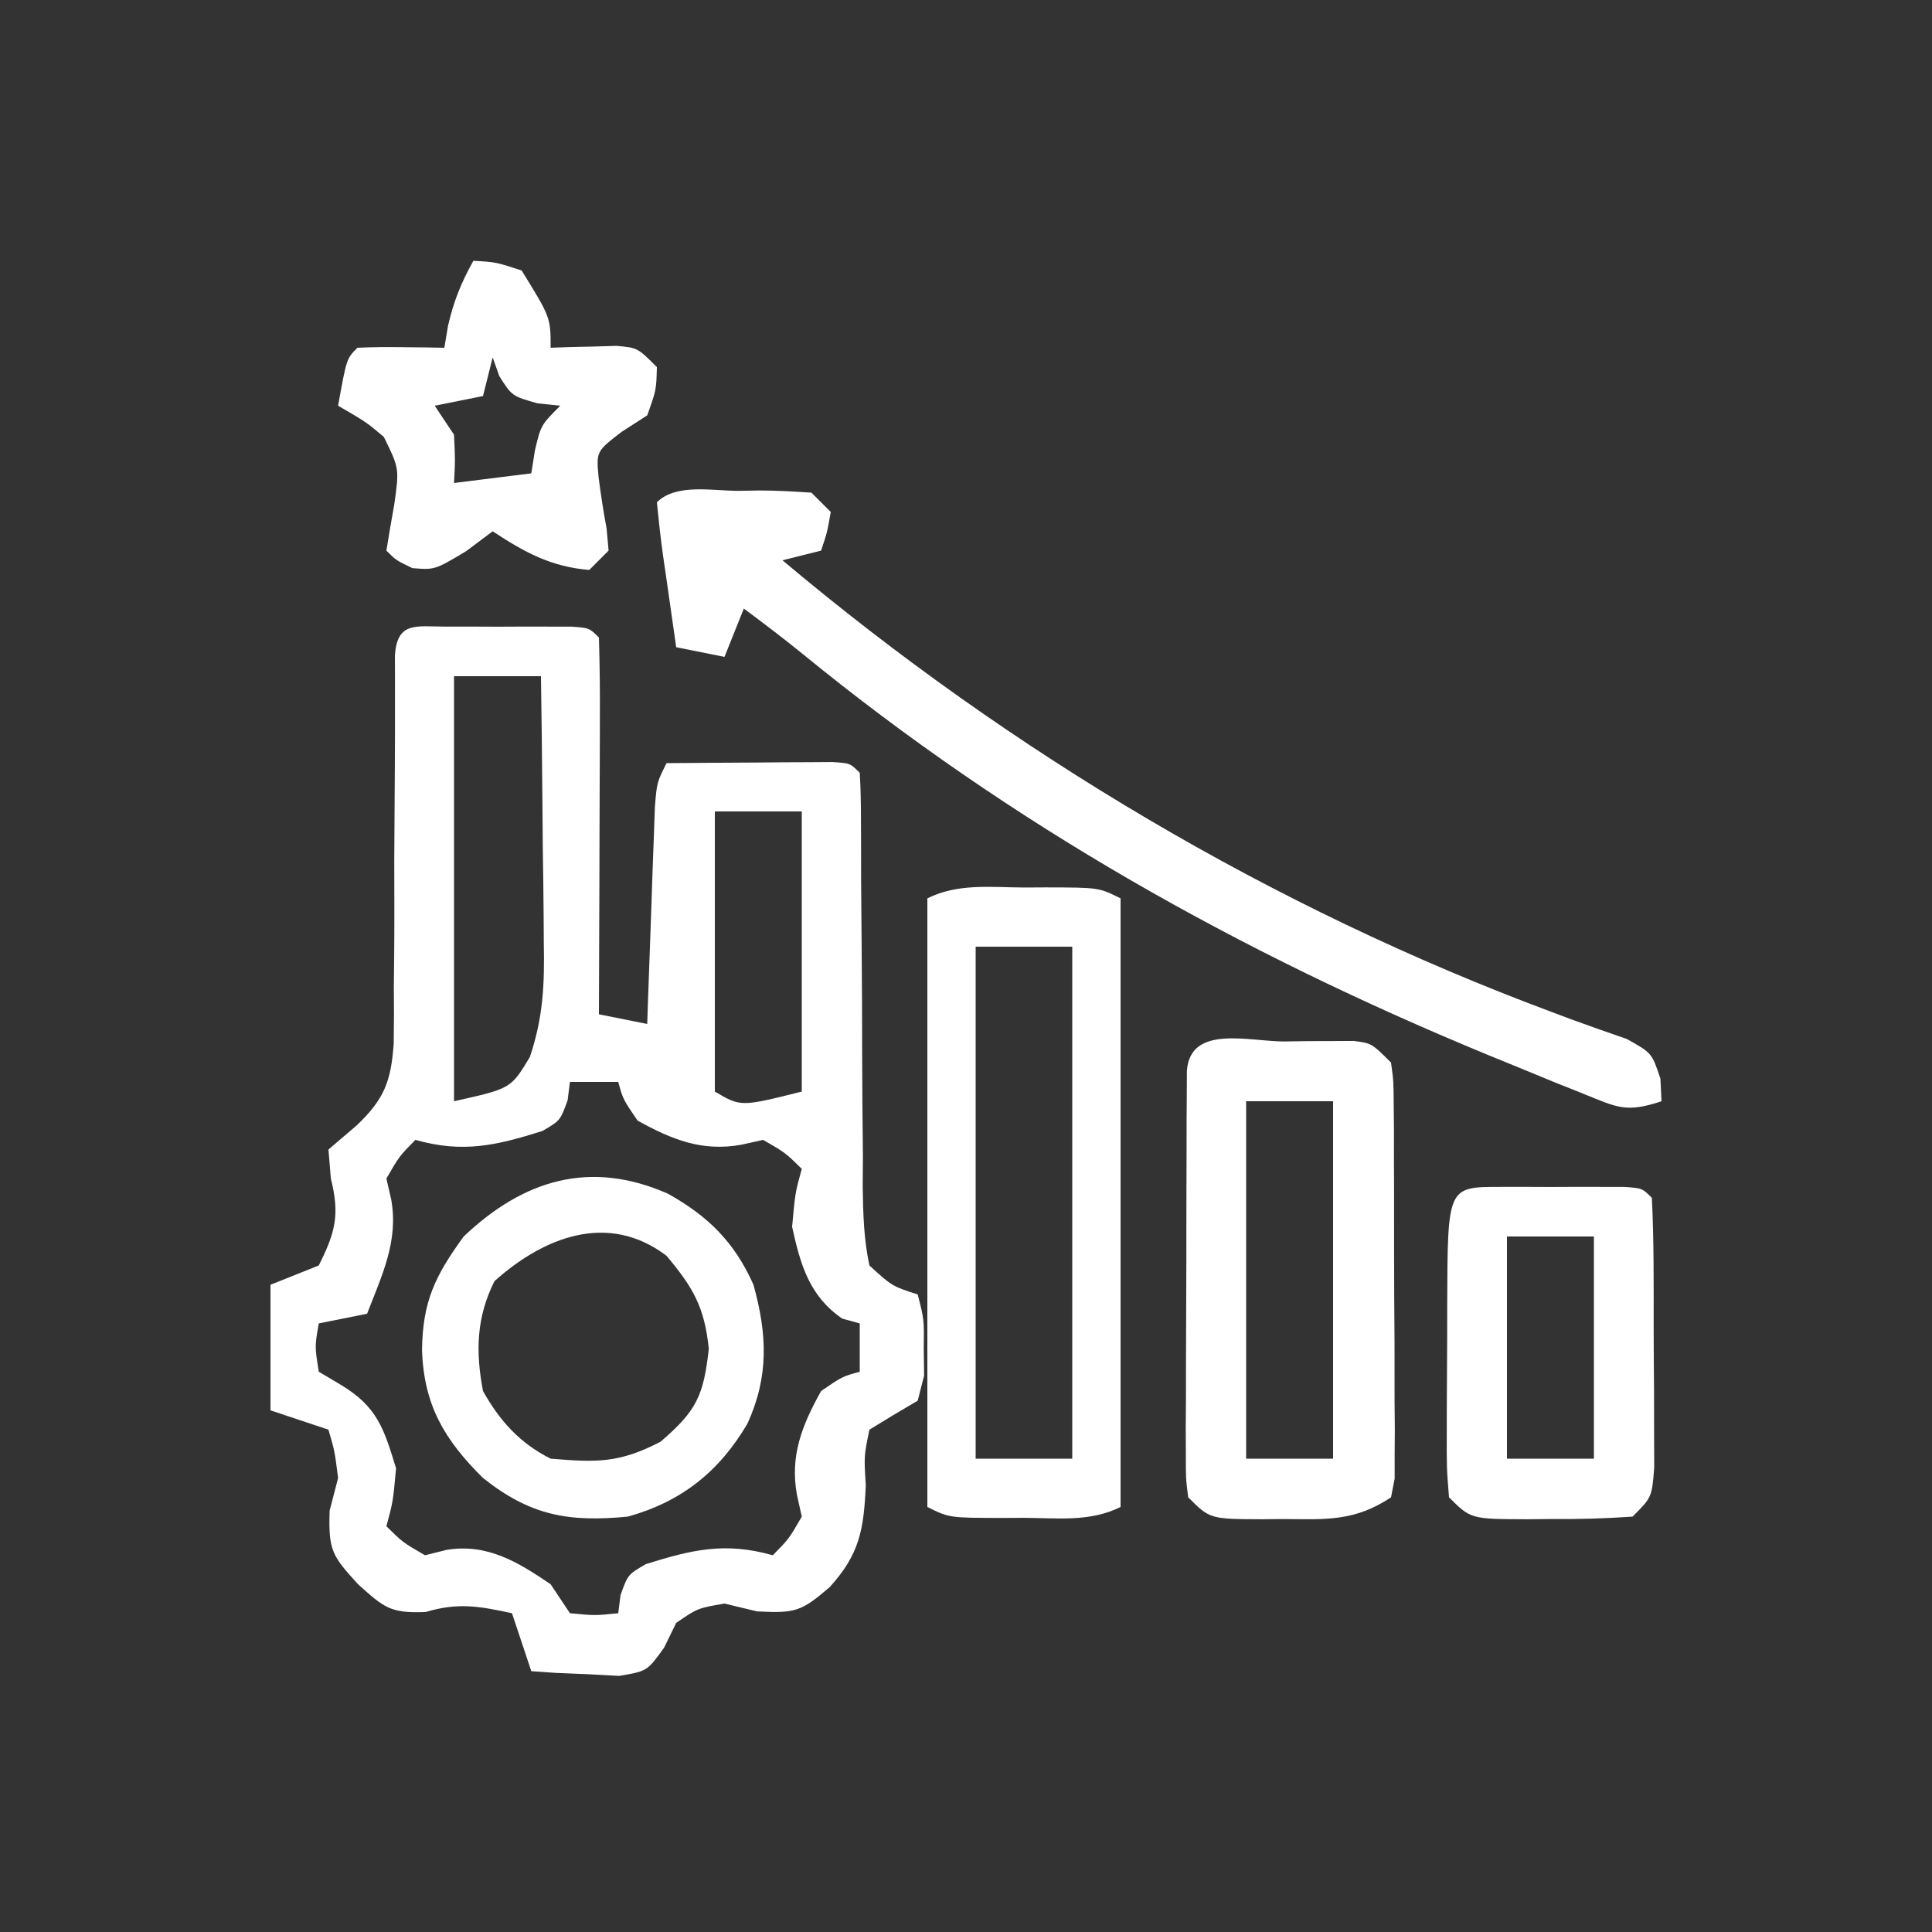
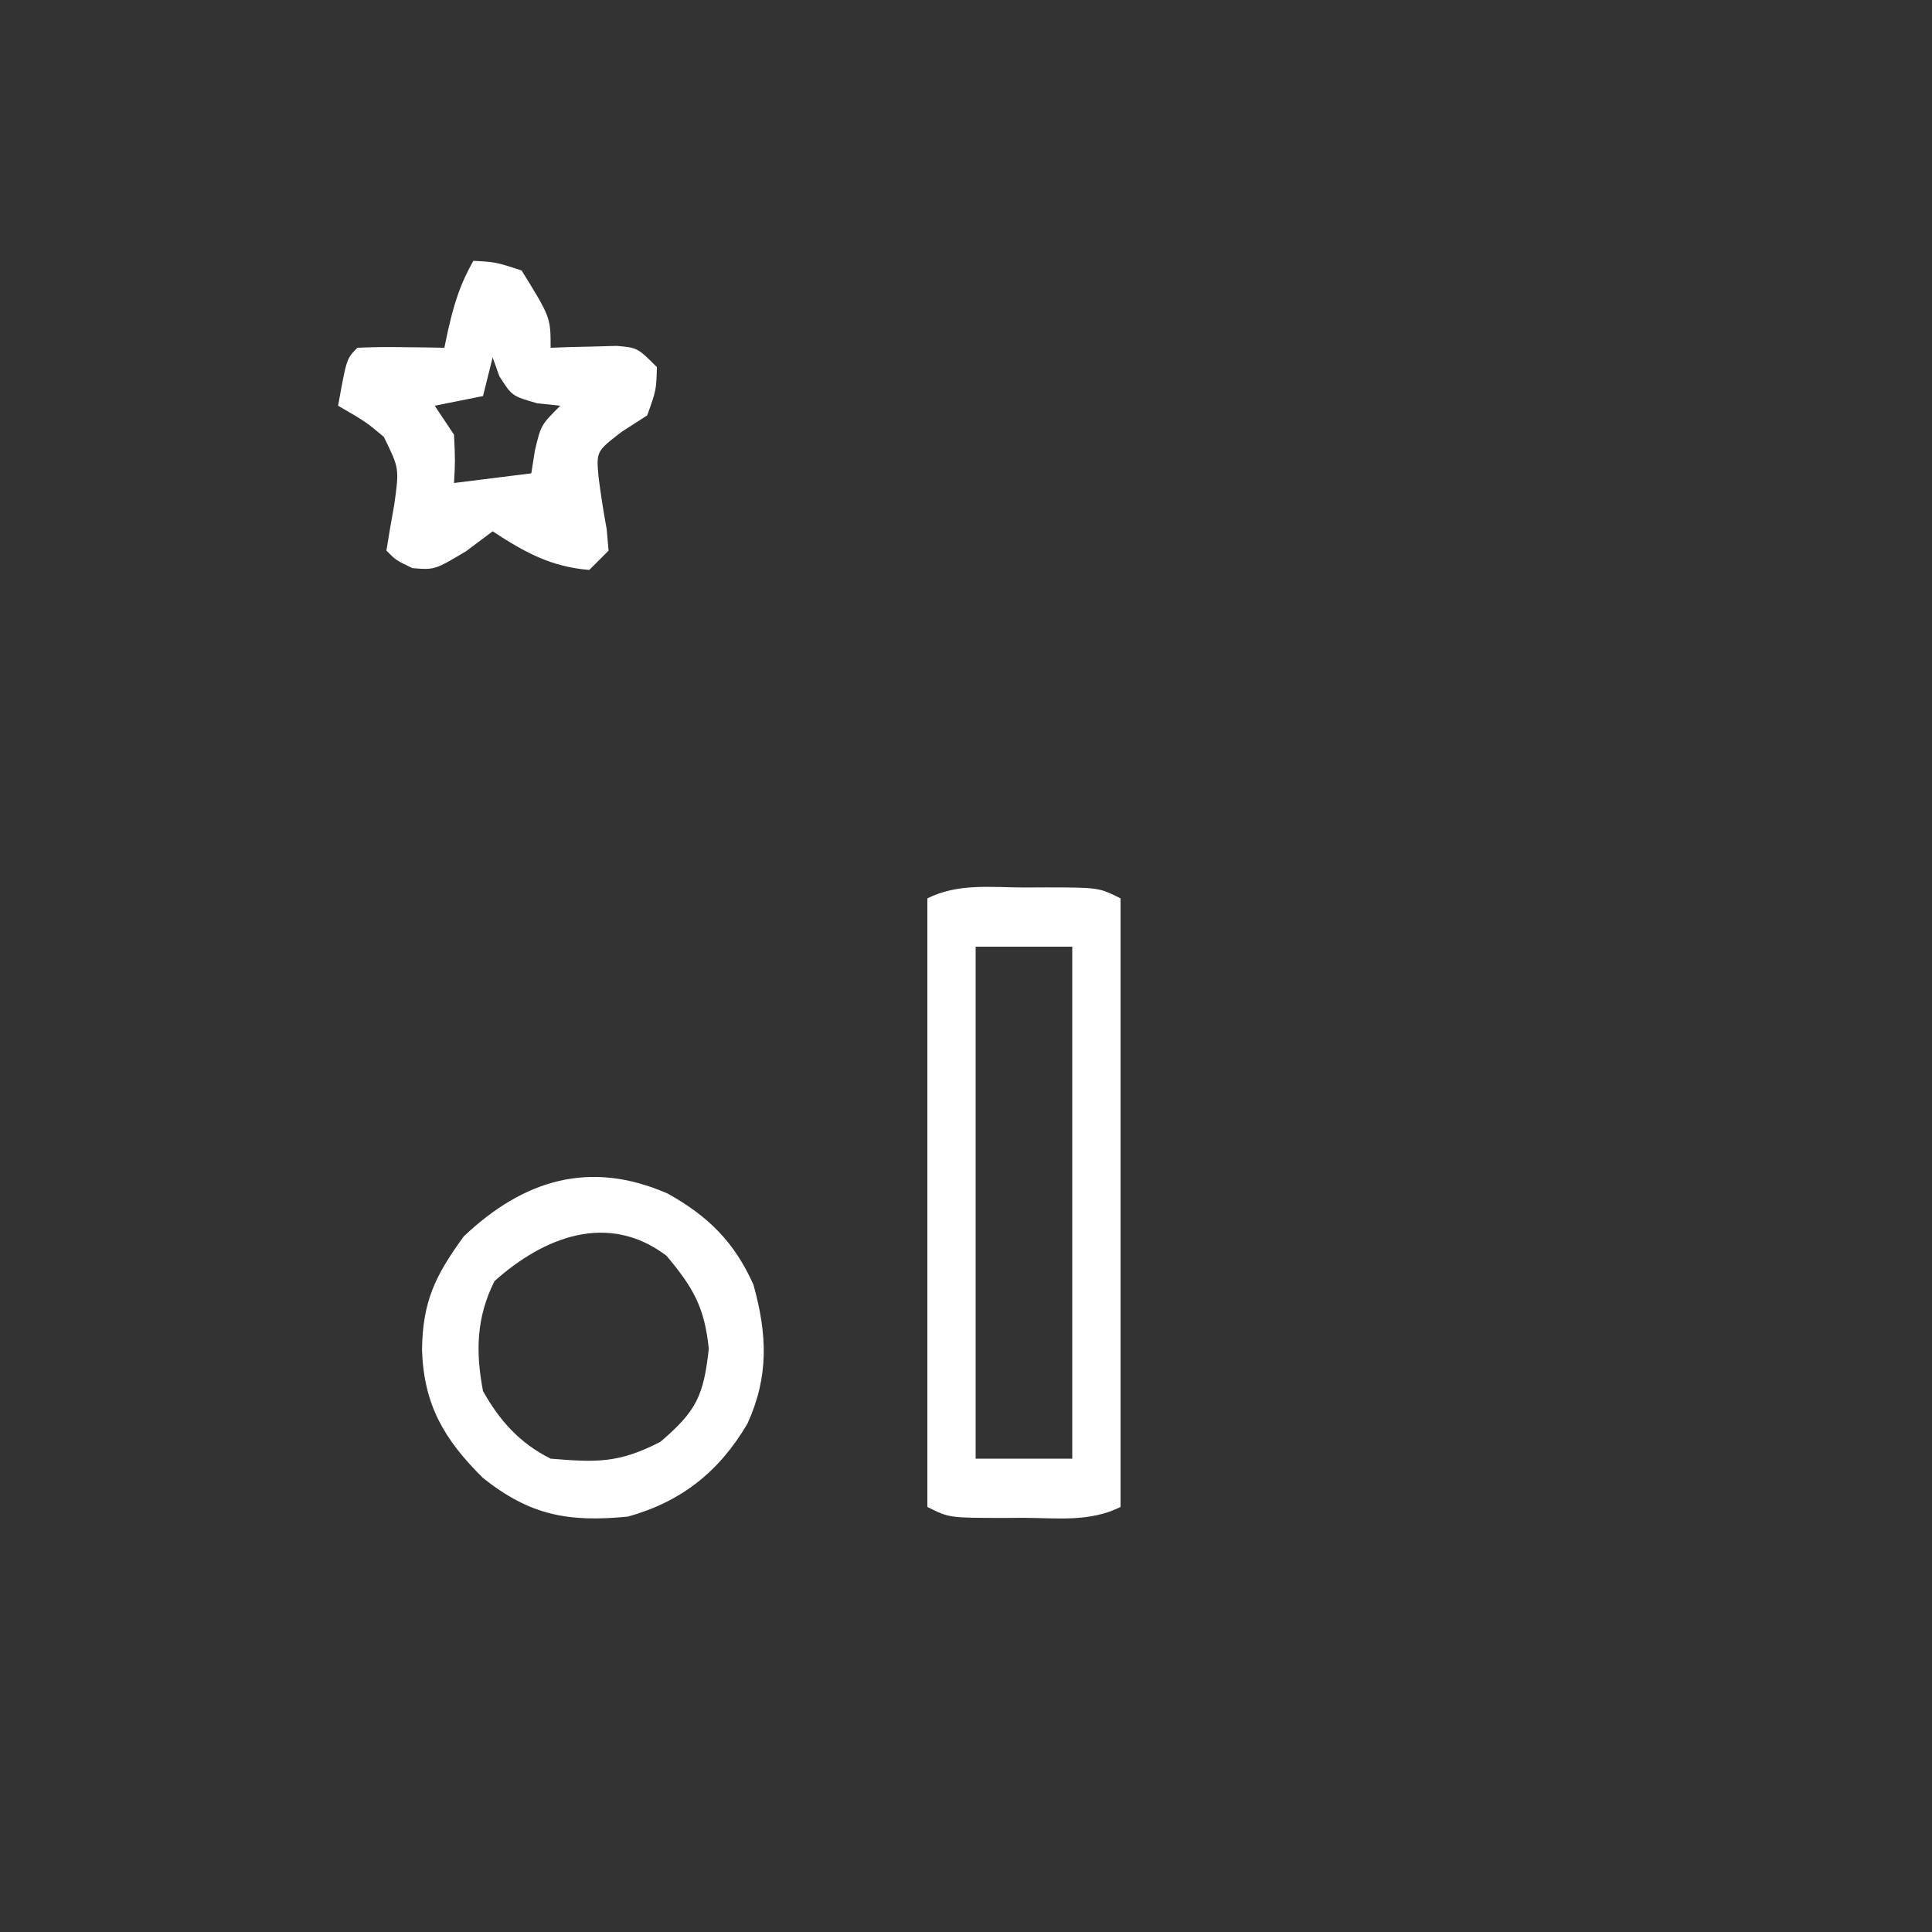
<svg xmlns="http://www.w3.org/2000/svg" version="1.1" width="200" height="200">
  <rect width="100%" height="100%" fill="#333333" stroke="none" />
-   <path d="M0 0 C1.274 -0.002 1.274 -0.002 2.574 -0.004 C3.914 0.002 3.914 0.002 5.281 0.008 C6.175 0.004 7.068 0 7.988 -0.004 C8.838 -0.003 9.687 -0.001 10.562 0 C11.347 0.001 12.131 0.002 12.939 0.003 C14.781 0.133 14.781 0.133 15.781 1.133 C15.87 4.017 15.896 6.877 15.879 9.762 C15.877 10.626 15.876 11.49 15.875 12.381 C15.869 15.152 15.856 17.924 15.844 20.695 C15.839 22.57 15.834 24.444 15.83 26.318 C15.819 30.923 15.802 35.528 15.781 40.133 C17.431 40.463 19.081 40.793 20.781 41.133 C20.819 40.013 20.819 40.013 20.857 38.87 C20.973 35.499 21.096 32.128 21.219 28.758 C21.258 27.582 21.297 26.407 21.338 25.195 C21.401 23.513 21.401 23.513 21.465 21.797 C21.502 20.76 21.538 19.723 21.576 18.655 C21.781 16.133 21.781 16.133 22.781 14.133 C25.927 14.104 29.073 14.086 32.219 14.07 C33.565 14.058 33.565 14.058 34.939 14.045 C35.793 14.042 36.647 14.038 37.527 14.035 C38.318 14.03 39.109 14.025 39.924 14.019 C41.781 14.133 41.781 14.133 42.781 15.133 C42.878 16.713 42.906 18.297 42.907 19.88 C42.913 21.397 42.913 21.397 42.919 22.945 C42.92 24.046 42.921 25.147 42.922 26.281 C42.94 28.589 42.96 30.896 42.98 33.203 C43.009 36.86 43.031 40.515 43.032 44.172 C43.035 47.688 43.07 51.203 43.109 54.719 C43.102 55.816 43.095 56.913 43.088 58.043 C43.133 60.832 43.199 63.405 43.781 66.133 C46.122 68.275 46.122 68.275 48.781 69.133 C49.445 71.727 49.445 71.727 49.406 74.633 C49.426 76.071 49.426 76.071 49.445 77.539 C49.226 78.395 49.007 79.251 48.781 80.133 C47.951 80.623 47.121 81.112 46.266 81.617 C45.446 82.117 44.626 82.618 43.781 83.133 C43.22 85.859 43.22 85.859 43.406 88.883 C43.207 93.447 42.774 96.031 39.656 99.445 C36.738 101.933 36.164 102.153 32.156 101.945 C31.043 101.677 29.929 101.409 28.781 101.133 C26.004 101.61 26.004 101.61 23.781 103.133 C23.367 103.98 22.954 104.827 22.527 105.699 C20.781 108.133 20.781 108.133 17.863 108.621 C16.784 108.563 15.705 108.505 14.594 108.445 C13.507 108.4 12.42 108.355 11.301 108.309 C10.469 108.251 9.638 108.193 8.781 108.133 C7.791 105.163 7.791 105.163 6.781 102.133 C3.38 101.404 1.22 101.002 -2.156 102.008 C-5.851 102.159 -6.468 101.533 -9.156 99.133 C-11.833 96.193 -12.237 95.648 -12.094 91.508 C-11.805 90.394 -11.516 89.28 -11.219 88.133 C-11.578 85.32 -11.578 85.32 -12.219 83.133 C-14.199 82.473 -16.179 81.813 -18.219 81.133 C-18.219 76.843 -18.219 72.553 -18.219 68.133 C-15.744 67.143 -15.744 67.143 -13.219 66.133 C-11.499 62.693 -11.029 60.89 -11.969 57.133 C-12.051 56.143 -12.134 55.153 -12.219 54.133 C-11.25 53.304 -10.281 52.476 -9.282 51.622 C-6.431 48.904 -5.741 47.073 -5.462 43.153 C-5.428 41.203 -5.425 39.251 -5.449 37.301 C-5.438 36.268 -5.427 35.236 -5.415 34.172 C-5.384 30.888 -5.394 27.605 -5.406 24.32 C-5.392 21.018 -5.37 17.717 -5.344 14.415 C-5.331 12.362 -5.326 10.31 -5.331 8.258 C-5.33 7.337 -5.329 6.415 -5.329 5.466 C-5.331 4.651 -5.334 3.836 -5.337 2.997 C-5.109 -0.596 -3.106 0.004 0 0 Z M0.781 5.133 C0.781 19.653 0.781 34.173 0.781 49.133 C6.673 47.822 6.673 47.822 8.638 44.537 C10.022 40.416 10.162 36.982 10.074 32.672 C10.07 31.881 10.066 31.091 10.061 30.276 C10.045 27.77 10.007 25.264 9.969 22.758 C9.954 21.051 9.94 19.344 9.928 17.637 C9.895 13.468 9.843 9.301 9.781 5.133 C6.811 5.133 3.841 5.133 0.781 5.133 Z M27.781 19.133 C27.781 28.703 27.781 38.273 27.781 48.133 C30.466 49.713 30.466 49.713 36.781 48.133 C36.781 38.563 36.781 28.993 36.781 19.133 C33.811 19.133 30.841 19.133 27.781 19.133 Z M12.781 47.133 C12.663 48.067 12.663 48.067 12.543 49.02 C11.781 51.133 11.781 51.133 9.926 52.215 C5.165 53.706 1.742 54.532 -3.219 53.133 C-4.887 54.828 -4.887 54.828 -6.219 57.133 C-6.054 57.855 -5.889 58.577 -5.719 59.32 C-4.952 63.632 -6.673 67.123 -8.219 71.133 C-9.869 71.463 -11.519 71.793 -13.219 72.133 C-13.637 74.506 -13.637 74.506 -13.219 77.133 C-12.456 77.587 -11.693 78.04 -10.906 78.508 C-7.165 80.77 -6.476 83.012 -5.219 87.133 C-5.531 90.57 -5.531 90.57 -6.219 93.133 C-4.524 94.801 -4.524 94.801 -2.219 96.133 C-1.476 95.947 -0.734 95.762 0.031 95.57 C4.211 94.905 7.349 96.799 10.781 99.133 C11.441 100.123 12.101 101.113 12.781 102.133 C15.365 102.383 15.365 102.383 17.781 102.133 C17.86 101.51 17.939 100.888 18.02 100.246 C18.781 98.133 18.781 98.133 20.637 97.051 C25.398 95.56 28.82 94.734 33.781 96.133 C35.45 94.438 35.45 94.438 36.781 92.133 C36.534 91.019 36.534 91.019 36.281 89.883 C35.545 85.835 36.801 82.686 38.781 79.133 C40.969 77.633 40.969 77.633 42.781 77.133 C42.781 75.483 42.781 73.833 42.781 72.133 C42.183 71.968 41.585 71.803 40.969 71.633 C37.571 69.303 36.643 66.076 35.781 62.133 C36.094 58.633 36.094 58.633 36.781 56.133 C35.086 54.464 35.086 54.464 32.781 53.133 C32.039 53.298 31.296 53.463 30.531 53.633 C26.484 54.369 23.334 53.113 19.781 51.133 C18.281 48.945 18.281 48.945 17.781 47.133 C16.131 47.133 14.481 47.133 12.781 47.133 Z " fill="#FFFFFF" transform="translate(46.219,64.867)" />
  <path d="M0 0 C1.106 -0.006 1.106 -0.006 2.234 -0.012 C7.747 -0.002 7.747 -0.002 10 1.125 C10 21.915 10 42.705 10 64.125 C6.842 65.704 3.463 65.268 0 65.25 C-1.106 65.256 -1.106 65.256 -2.234 65.262 C-7.747 65.252 -7.747 65.252 -10 64.125 C-10 43.335 -10 22.545 -10 1.125 C-6.842 -0.454 -3.463 -0.018 0 0 Z M-5 6.125 C-5 23.615 -5 41.105 -5 59.125 C-1.7 59.125 1.6 59.125 5 59.125 C5 41.635 5 24.145 5 6.125 C1.7 6.125 -1.6 6.125 -5 6.125 Z " fill="#FFFFFF" transform="translate(106,91.875)" />
-   <path d="M0 0 C0.694 -0.012 1.388 -0.024 2.104 -0.037 C3.925 -0.042 5.745 0.066 7.562 0.188 C8.223 0.848 8.883 1.508 9.562 2.188 C9.188 4.312 9.188 4.312 8.562 6.188 C7.242 6.518 5.923 6.848 4.562 7.188 C28.182 27.05 55.289 43.192 84.258 53.973 C85.311 54.368 85.311 54.368 86.386 54.771 C88.235 55.449 90.096 56.095 91.957 56.738 C94.562 58.188 94.562 58.188 95.449 60.855 C95.505 62.01 95.505 62.01 95.562 63.188 C91.883 64.414 90.996 63.835 87.469 62.414 C86.448 62.006 85.427 61.598 84.376 61.178 C83.282 60.728 82.189 60.277 81.062 59.812 C79.936 59.353 78.81 58.893 77.65 58.419 C51.869 47.79 28.284 34.564 6.648 16.879 C4.655 15.263 2.625 13.714 0.562 12.188 C-0.098 13.838 -0.757 15.488 -1.438 17.188 C-3.087 16.858 -4.737 16.527 -6.438 16.188 C-6.798 13.709 -7.151 11.23 -7.5 8.75 C-7.604 8.043 -7.708 7.336 -7.814 6.607 C-8.064 4.806 -8.256 2.997 -8.438 1.188 C-6.456 -0.794 -2.703 0.002 0 0 Z " fill="#FFFFFF" transform="translate(76.438,50.812)" />
-   <path d="M0 0 C0.837 -0.012 1.674 -0.024 2.537 -0.037 C3.739 -0.04 3.739 -0.04 4.965 -0.043 C5.702 -0.047 6.439 -0.051 7.199 -0.055 C9.062 0.188 9.062 0.188 11.062 2.188 C11.323 4.123 11.323 4.123 11.337 6.514 C11.351 7.855 11.351 7.855 11.366 9.224 C11.365 10.191 11.364 11.159 11.363 12.156 C11.368 13.147 11.372 14.139 11.376 15.16 C11.382 17.258 11.383 19.356 11.378 21.455 C11.375 24.674 11.398 27.893 11.424 31.113 C11.426 33.148 11.427 35.184 11.426 37.219 C11.435 38.186 11.444 39.154 11.454 40.151 C11.447 41.046 11.441 41.94 11.435 42.861 C11.435 43.65 11.436 44.439 11.437 45.252 C11.313 45.891 11.19 46.529 11.062 47.188 C7.312 49.688 4.337 49.484 0 49.438 C-0.733 49.445 -1.466 49.453 -2.221 49.461 C-7.684 49.441 -7.684 49.441 -9.938 47.188 C-10.185 45.207 -10.185 45.207 -10.18 42.754 C-10.183 41.836 -10.187 40.919 -10.19 39.973 C-10.183 38.98 -10.175 37.988 -10.168 36.965 C-10.168 35.949 -10.167 34.933 -10.167 33.887 C-10.164 31.737 -10.156 29.588 -10.143 27.438 C-10.125 24.135 -10.123 20.832 -10.123 17.529 C-10.118 15.445 -10.112 13.361 -10.105 11.277 C-10.104 9.785 -10.104 9.785 -10.102 8.263 C-10.096 7.349 -10.089 6.434 -10.083 5.492 C-10.079 4.683 -10.075 3.874 -10.071 3.041 C-9.723 -1.782 -3.667 0.003 0 0 Z M-3.938 6.188 C-3.938 18.398 -3.938 30.608 -3.938 43.188 C-0.968 43.188 2.002 43.188 5.062 43.188 C5.062 30.977 5.062 18.767 5.062 6.188 C2.092 6.188 -0.877 6.188 -3.938 6.188 Z " fill="#FFFFFF" transform="translate(132.938,107.812)" />
-   <path d="M0 0 C2.312 0.125 2.312 0.125 5 1 C8 5.862 8 5.862 8 9 C8.626 8.977 9.253 8.954 9.898 8.93 C10.716 8.912 11.533 8.894 12.375 8.875 C13.187 8.852 13.999 8.829 14.836 8.805 C17 9 17 9 19 11 C18.938 13.375 18.938 13.375 18 16 C17.134 16.557 16.267 17.114 15.375 17.688 C12.721 19.727 12.721 19.727 12.965 22.402 C13.194 24.195 13.471 25.981 13.801 27.758 C13.899 28.868 13.899 28.868 14 30 C13.34 30.66 12.68 31.32 12 32 C8.029 31.678 5.293 30.164 2 28 C1.093 28.681 0.185 29.361 -0.75 30.062 C-4 32 -4 32 -6.312 31.812 C-8 31 -8 31 -9 30 C-8.75 28.413 -8.475 26.83 -8.188 25.25 C-7.662 21.488 -7.662 21.488 -9.266 18.227 C-11.097 16.686 -11.097 16.686 -14 15 C-13.125 10.125 -13.125 10.125 -12 9 C-10.481 8.928 -8.958 8.916 -7.438 8.938 C-6.611 8.947 -5.785 8.956 -4.934 8.965 C-4.296 8.976 -3.657 8.988 -3 9 C-2.876 8.258 -2.752 7.515 -2.625 6.75 C-2.045 4.199 -1.263 2.273 0 0 Z M2 10 C1.67 11.32 1.34 12.64 1 14 C-0.65 14.33 -2.3 14.66 -4 15 C-3.01 16.485 -3.01 16.485 -2 18 C-1.875 20.688 -1.875 20.688 -2 23 C0.64 22.67 3.28 22.34 6 22 C6.124 21.216 6.247 20.433 6.375 19.625 C7 17 7 17 9 15 C8.216 14.918 7.433 14.835 6.625 14.75 C4 14 4 14 2.688 11.938 C2.347 10.978 2.347 10.978 2 10 Z " fill="#FFFFFF" transform="translate(49,27)" />
+   <path d="M0 0 C2.312 0.125 2.312 0.125 5 1 C8 5.862 8 5.862 8 9 C8.626 8.977 9.253 8.954 9.898 8.93 C10.716 8.912 11.533 8.894 12.375 8.875 C13.187 8.852 13.999 8.829 14.836 8.805 C17 9 17 9 19 11 C18.938 13.375 18.938 13.375 18 16 C17.134 16.557 16.267 17.114 15.375 17.688 C12.721 19.727 12.721 19.727 12.965 22.402 C13.194 24.195 13.471 25.981 13.801 27.758 C13.899 28.868 13.899 28.868 14 30 C13.34 30.66 12.68 31.32 12 32 C8.029 31.678 5.293 30.164 2 28 C1.093 28.681 0.185 29.361 -0.75 30.062 C-4 32 -4 32 -6.312 31.812 C-8 31 -8 31 -9 30 C-8.75 28.413 -8.475 26.83 -8.188 25.25 C-7.662 21.488 -7.662 21.488 -9.266 18.227 C-11.097 16.686 -11.097 16.686 -14 15 C-13.125 10.125 -13.125 10.125 -12 9 C-10.481 8.928 -8.958 8.916 -7.438 8.938 C-6.611 8.947 -5.785 8.956 -4.934 8.965 C-4.296 8.976 -3.657 8.988 -3 9 C-2.045 4.199 -1.263 2.273 0 0 Z M2 10 C1.67 11.32 1.34 12.64 1 14 C-0.65 14.33 -2.3 14.66 -4 15 C-3.01 16.485 -3.01 16.485 -2 18 C-1.875 20.688 -1.875 20.688 -2 23 C0.64 22.67 3.28 22.34 6 22 C6.124 21.216 6.247 20.433 6.375 19.625 C7 17 7 17 9 15 C8.216 14.918 7.433 14.835 6.625 14.75 C4 14 4 14 2.688 11.938 C2.347 10.978 2.347 10.978 2 10 Z " fill="#FFFFFF" transform="translate(49,27)" />
  <path d="M0 0 C4.195 2.338 6.91 5.03 8.875 9.438 C10.298 14.567 10.483 18.918 8.25 23.812 C5.344 28.766 1.426 31.888 -4.125 33.438 C-10.288 34.034 -14.236 33.327 -19.125 29.438 C-23.141 25.463 -25.248 21.887 -25.438 16.188 C-25.372 11.148 -24.078 8.508 -21.125 4.438 C-14.94 -1.431 -8.058 -3.536 0 0 Z M-17.938 9.062 C-19.811 12.809 -19.904 16.344 -19.125 20.438 C-17.406 23.506 -15.318 25.841 -12.125 27.438 C-7.352 27.835 -5.04 27.912 -0.75 25.688 C2.986 22.485 3.709 20.933 4.25 16.062 C3.803 11.745 2.643 9.744 -0.125 6.438 C-6.187 1.839 -12.865 4.514 -17.938 9.062 Z " fill="#FFFFFF" transform="translate(69.125,123.562)" />
-   <path d="M0 0 C1.274 -0.002 1.274 -0.002 2.574 -0.004 C3.914 0.002 3.914 0.002 5.281 0.008 C6.175 0.004 7.068 0 7.988 -0.004 C8.838 -0.003 9.687 -0.001 10.562 0 C11.347 0.001 12.131 0.002 12.939 0.003 C14.781 0.133 14.781 0.133 15.781 1.133 C16 5.533 15.967 9.938 15.967 14.343 C15.969 16.558 15.987 18.772 16.006 20.986 C16.009 22.388 16.011 23.79 16.012 25.191 C16.016 26.473 16.02 27.755 16.024 29.076 C15.781 32.133 15.781 32.133 13.781 34.133 C10.908 34.331 8.153 34.411 5.281 34.383 C4.104 34.394 4.104 34.394 2.902 34.406 C-2.965 34.386 -2.965 34.386 -5.219 32.133 C-5.462 29.076 -5.462 29.076 -5.449 25.191 C-5.449 24.509 -5.448 23.826 -5.448 23.122 C-5.445 21.679 -5.437 20.235 -5.425 18.792 C-5.406 16.576 -5.404 14.359 -5.404 12.143 C-5.362 0.008 -5.362 0.008 0 0 Z M0.781 5.133 C0.781 12.723 0.781 20.313 0.781 28.133 C3.751 28.133 6.721 28.133 9.781 28.133 C9.781 20.543 9.781 12.953 9.781 5.133 C6.811 5.133 3.841 5.133 0.781 5.133 Z " fill="#FFFFFF" transform="translate(155.219,122.867)" />
</svg>